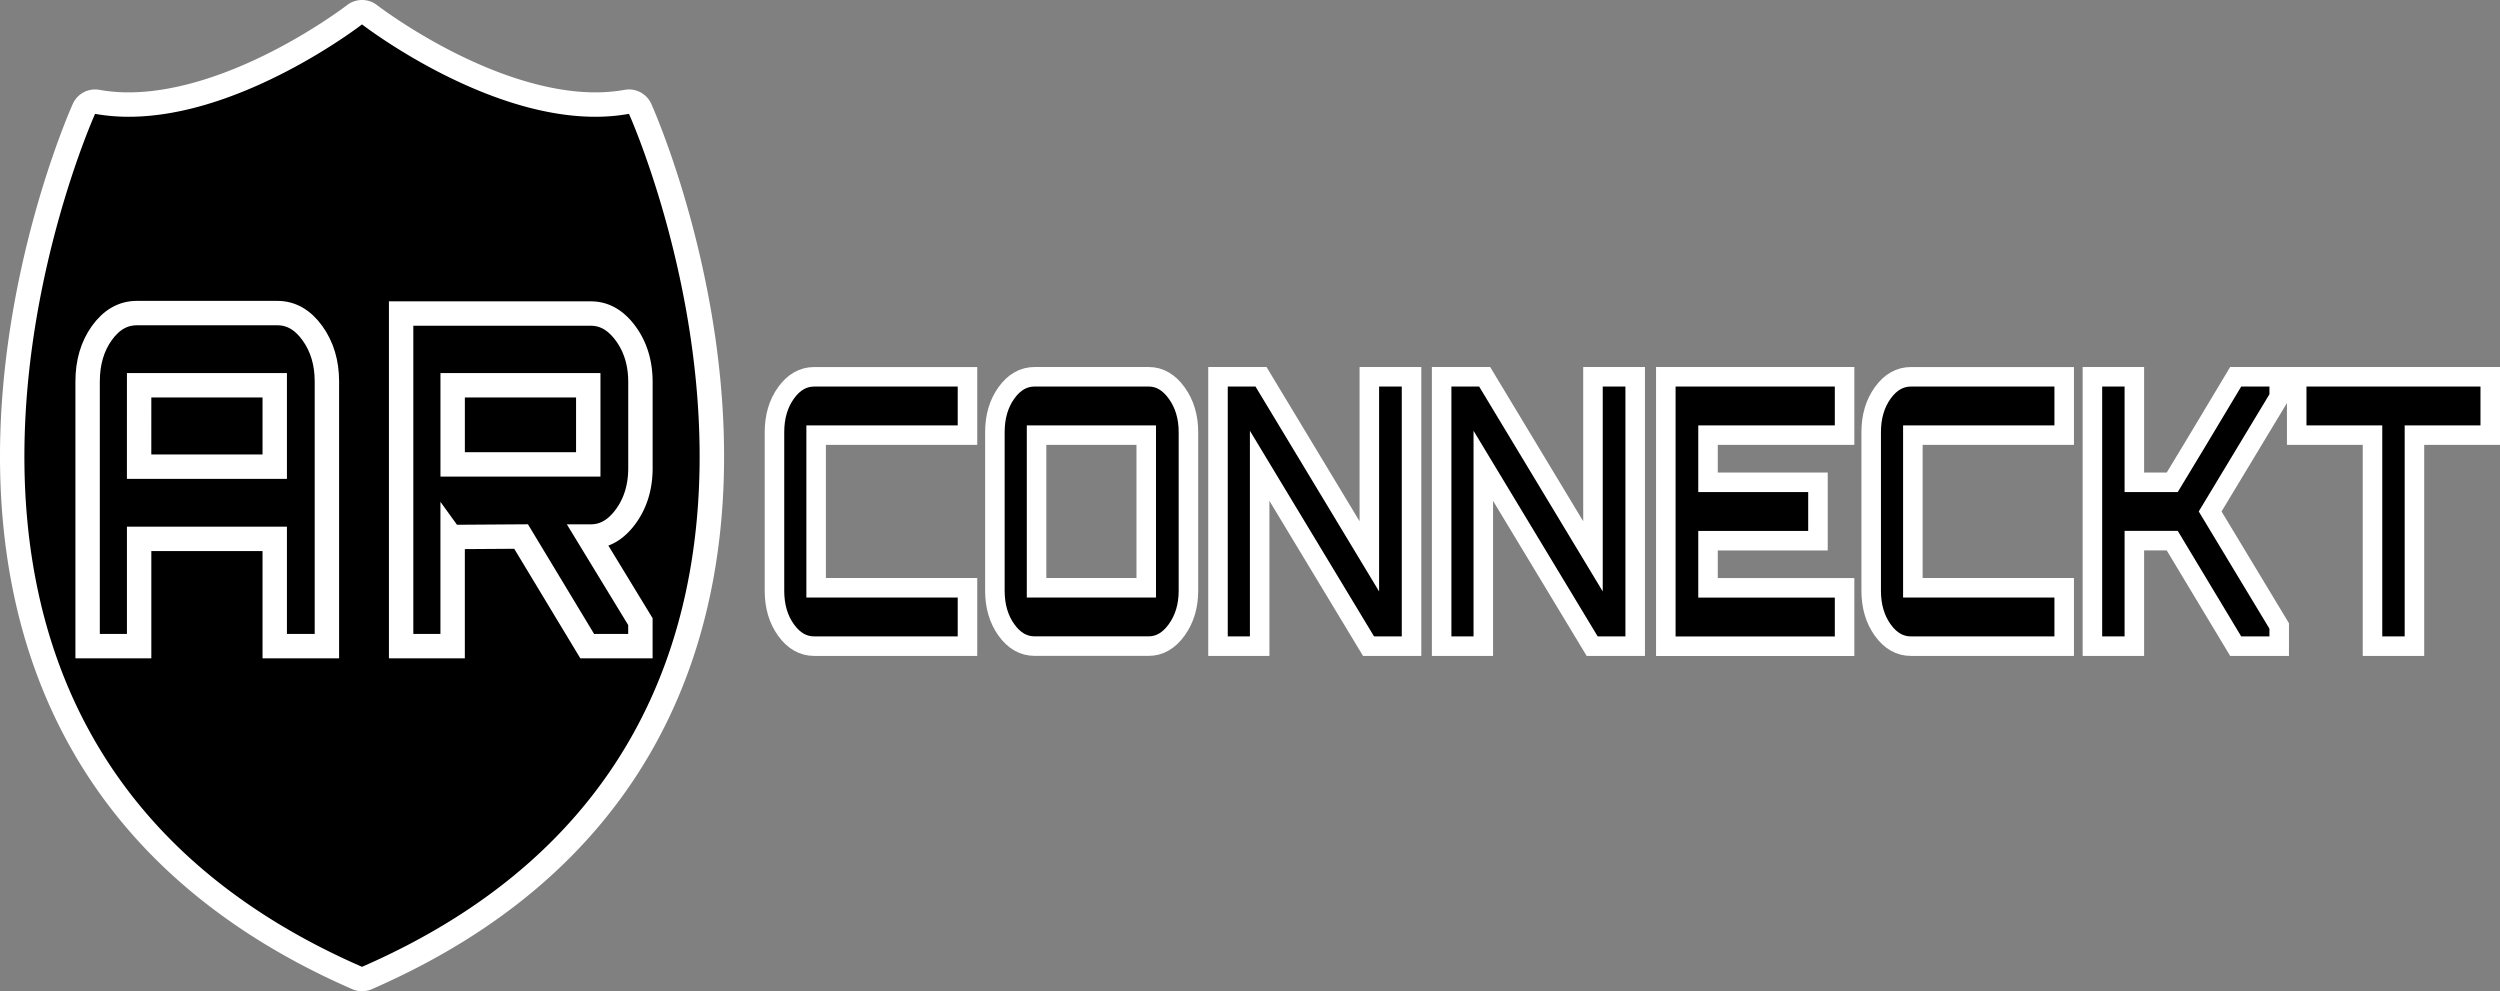
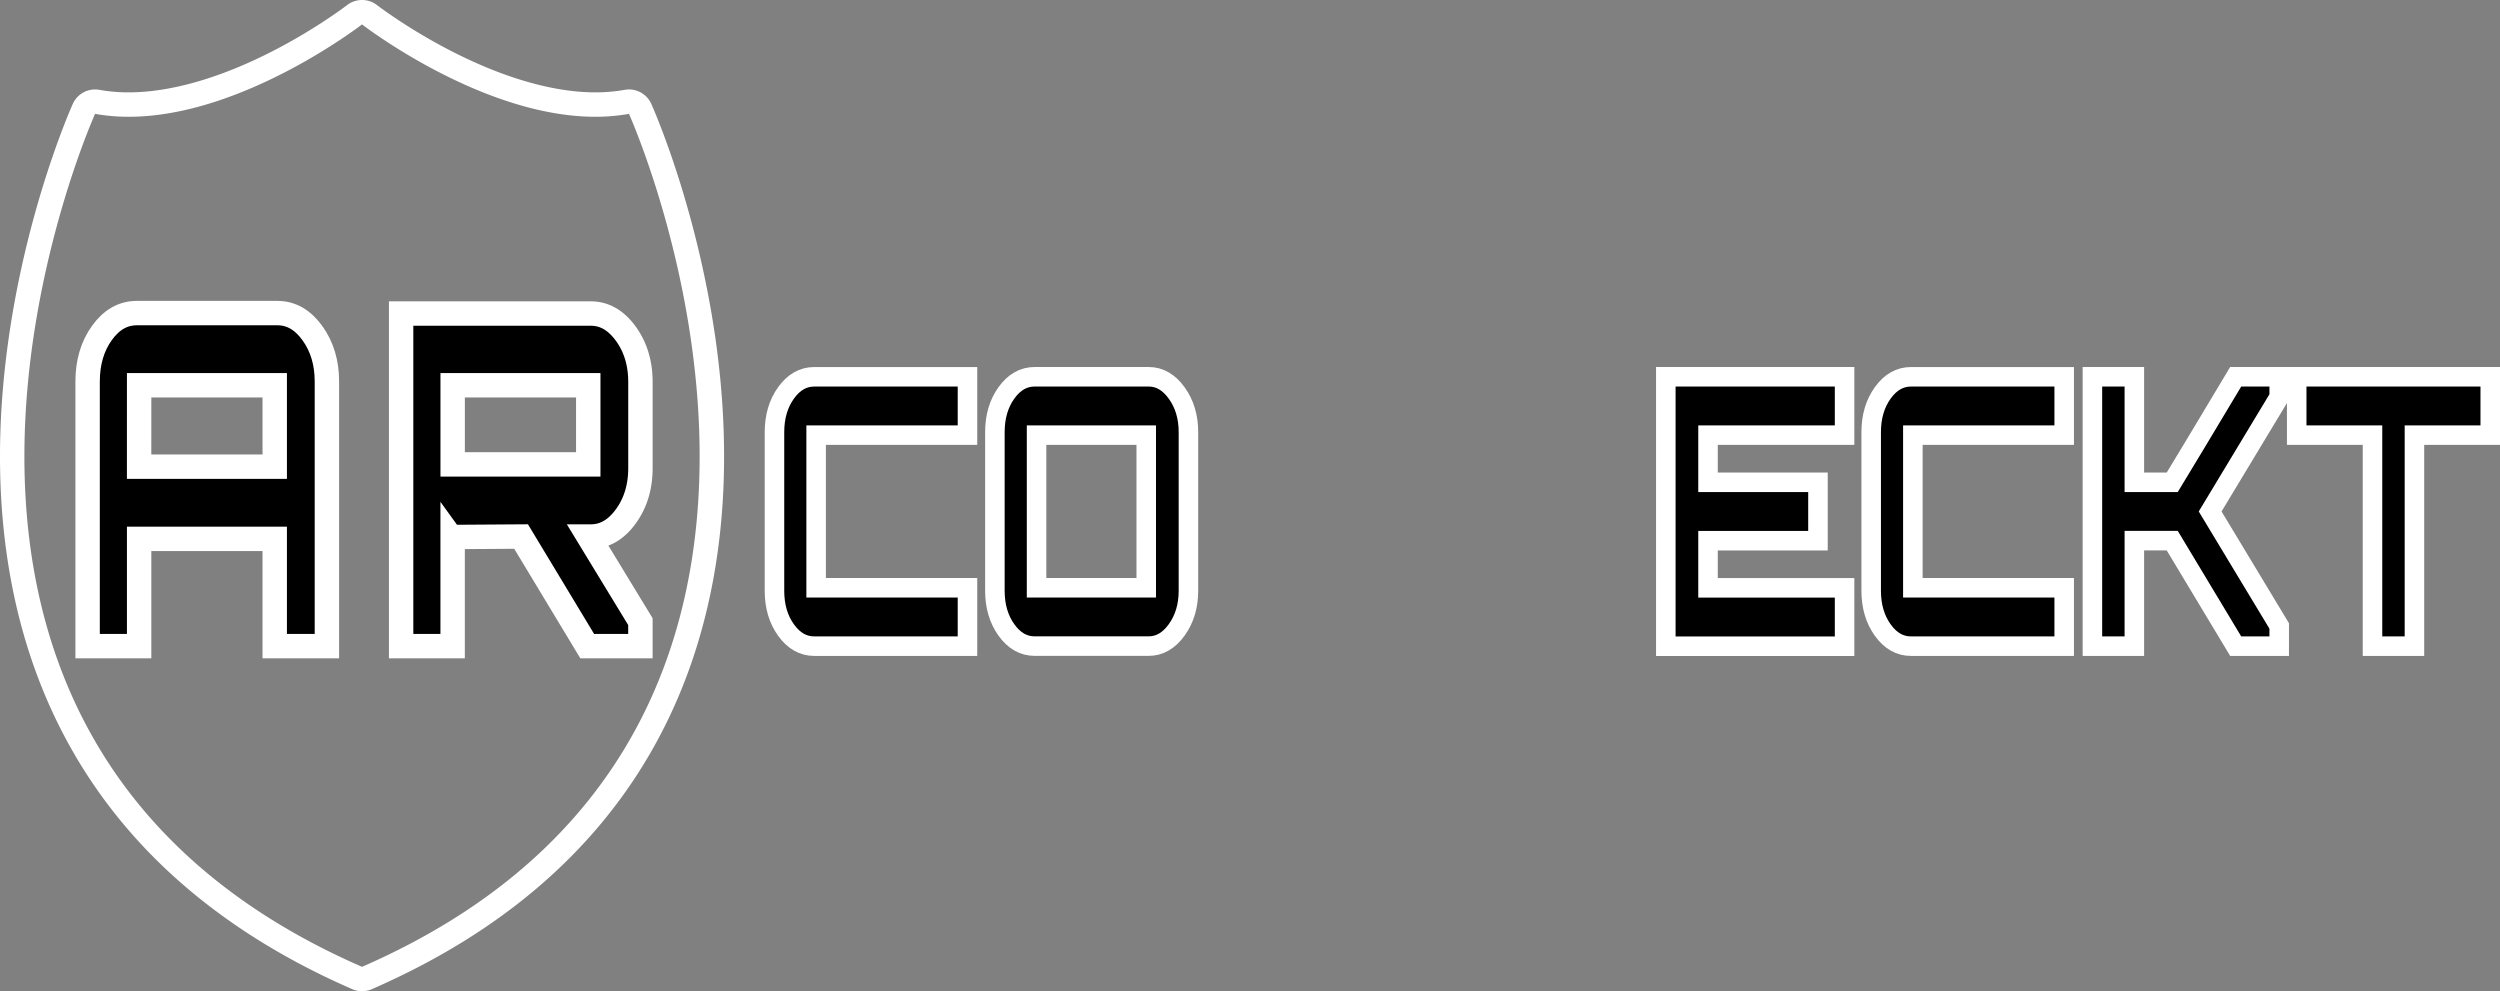
<svg xmlns="http://www.w3.org/2000/svg" id="Calque_1" data-name="Calque 1" viewBox="0 0 3073.62 1218.65">
  <rect x="0" y="0" width="3073.62" height="1218.65" fill="#808080" stroke="none" />
  <defs>
    <style>.cls-1{fill:#fff;}.cls-2,.cls-3{stroke:#fff;stroke-miterlimit:10;}.cls-2{stroke-width:30px;}.cls-3{stroke-width:24px;}</style>
  </defs>
  <title>logo ARconneckt</title>
-   <path d="M805.93,2609.43a15,15,0,0,1-6-1.25c-186.56-81.36-313.4-206.21-377-371.1-28.85-74.79-44.6-158.07-46.83-247.55-1.77-71.28,5-146.64,20.1-224,25.7-131.57,66.13-222.15,67.84-225.94a15,15,0,0,1,16.33-8.6,219.56,219.56,0,0,0,38.73,3.34c69.18,0,140.67-29.8,188.47-54.79,52.53-27.46,88.8-55.36,89.16-55.64a15,15,0,0,1,18.36,0c.36.28,36.51,28.09,88.88,55.5,47.87,25.06,119.47,54.93,188.76,54.93a220.31,220.31,0,0,0,38.72-3.34,15.23,15.23,0,0,1,2.67-.24,15,15,0,0,1,13.67,8.84c1.71,3.79,42.14,94.37,67.84,225.94,15.11,77.35,21.87,152.71,20.09,224-2.22,89.48-18,172.76-46.82,247.55-63.6,164.89-190.44,289.74-377,371.1A15.08,15.08,0,0,1,805.93,2609.43Z" transform="translate(-360.84 -1405.78)" />
  <path class="cls-1" d="M805.93,1435.78s146.61,113.56,286.82,113.56a232.81,232.81,0,0,0,41.38-3.58s341,756.83-328.2,1048.67c-669.24-291.84-328.2-1048.67-328.2-1048.67a233,233,0,0,0,41.39,3.58c140.2,0,286.81-113.56,286.81-113.56m0-30a29.93,29.93,0,0,0-17.85,5.89l-.5.38c-.35.27-35.92,27.58-87.33,54.42-66.26,34.58-128.89,52.87-181.13,52.87a204.71,204.71,0,0,1-36.07-3.1,30,30,0,0,0-32.67,17.2c-1.74,3.85-42.86,96-68.89,229.22-15.31,78.42-22.17,154.87-20.36,227.25,2.27,91.19,18.36,176.17,47.82,252.57,65.1,168.77,194.62,296.43,385,379.44a29.89,29.89,0,0,0,24,0c190.37-83,319.9-210.67,385-379.44,29.47-76.4,45.56-161.38,47.83-252.57,1.8-72.38-5-148.83-20.37-227.25-26-133.25-67.15-225.37-68.88-229.22a30,30,0,0,0-27.34-17.68,29.37,29.37,0,0,0-5.34.48,204.6,204.6,0,0,1-36.06,3.1c-52.24,0-114.88-18.29-181.14-52.87-51.41-26.84-87-54.15-87.33-54.43l-.49-.37a29.94,29.94,0,0,0-17.86-5.89Z" transform="translate(-360.84 -1405.78)" />
  <path class="cls-2" d="M529,1790.71H701.87q25.33,0,43.11,24.74t17.77,59.43V2200.2H698.6V2068.25H531.89V2200.2H468.56V1874.88q0-35.25,17.57-59.71T529,1790.71Zm2.86,188.82H698.6v-100.1H531.89Z" transform="translate(-360.84 -1405.78)" />
  <path class="cls-2" d="M1148.22,1875.45v105.79q0,34.69-18,59.43t-42.91,24.74h-2.86l63.74,104.65v30.14h-65.37l-81.32-134.79-84.17.57c.82,0,1.23,1.14,1.23,3.41a1.38,1.38,0,0,1-1.23-.57V2200.2H854V1791.28h233.31q24.92,0,42.91,24.74T1148.22,1875.45Zm-230.86,4v97.26h166.71v-97.26Z" transform="translate(-360.84 -1405.78)" />
  <path class="cls-3" d="M1550.3,1940.76H1364.24v187.68H1550.3v71.76H1361.93q-20.49,0-34.7-19.78t-14.21-48.3v-195q0-28.51,14.21-48.3t34.7-19.78H1550.3Z" transform="translate(-360.84 -1405.78)" />
  <path class="cls-3" d="M1632.92,1869h140.13q20.15,0,34.53,20t14.38,48.07v195q0,28.07-14.38,48.07t-34.53,20H1632.92q-20.49,0-34.7-19.78t-14.21-48.3v-195q0-28.51,14.21-48.3T1632.92,1869Zm2.32,71.76v187.68h134.83V1940.76Z" transform="translate(-360.84 -1405.78)" />
-   <path class="cls-3" d="M2044.37,2089.8V1869h51.88v331.2h-52.87l-133.85-221.72V2200.2h-51.22V1869h52.87Z" transform="translate(-360.84 -1405.78)" />
-   <path class="cls-3" d="M2319.32,2089.8V1869h51.89v331.2h-52.88l-133.84-221.72V2200.2h-51.23V1869h52.88Z" transform="translate(-360.84 -1405.78)" />
  <path class="cls-3" d="M2628.65,1869v71.76H2460.77v58h135.16v71.76H2460.77v58h167.88v71.76H2408.88V1869Z" transform="translate(-360.84 -1405.78)" />
  <path class="cls-3" d="M2898.65,1940.76H2712.59v187.68h186.06v71.76H2710.28q-20.51,0-34.7-19.78t-14.21-48.3v-195q0-28.51,14.21-48.3t34.7-19.78h188.37Z" transform="translate(-360.84 -1405.78)" />
  <path class="cls-3" d="M3109.5,1869H3163v24.84L3078.1,2034.6,3163,2175.36v24.84H3109.5l-78-129.72h-46.59V2200.2h-51.56V1869h51.56v129.72h46.59l29.75-49.22Z" transform="translate(-360.84 -1405.78)" />
  <path class="cls-3" d="M3184.52,1869h237.94v71.76h-93.19V2200.2h-51.56V1940.76h-93.19Z" transform="translate(-360.84 -1405.78)" />
</svg>